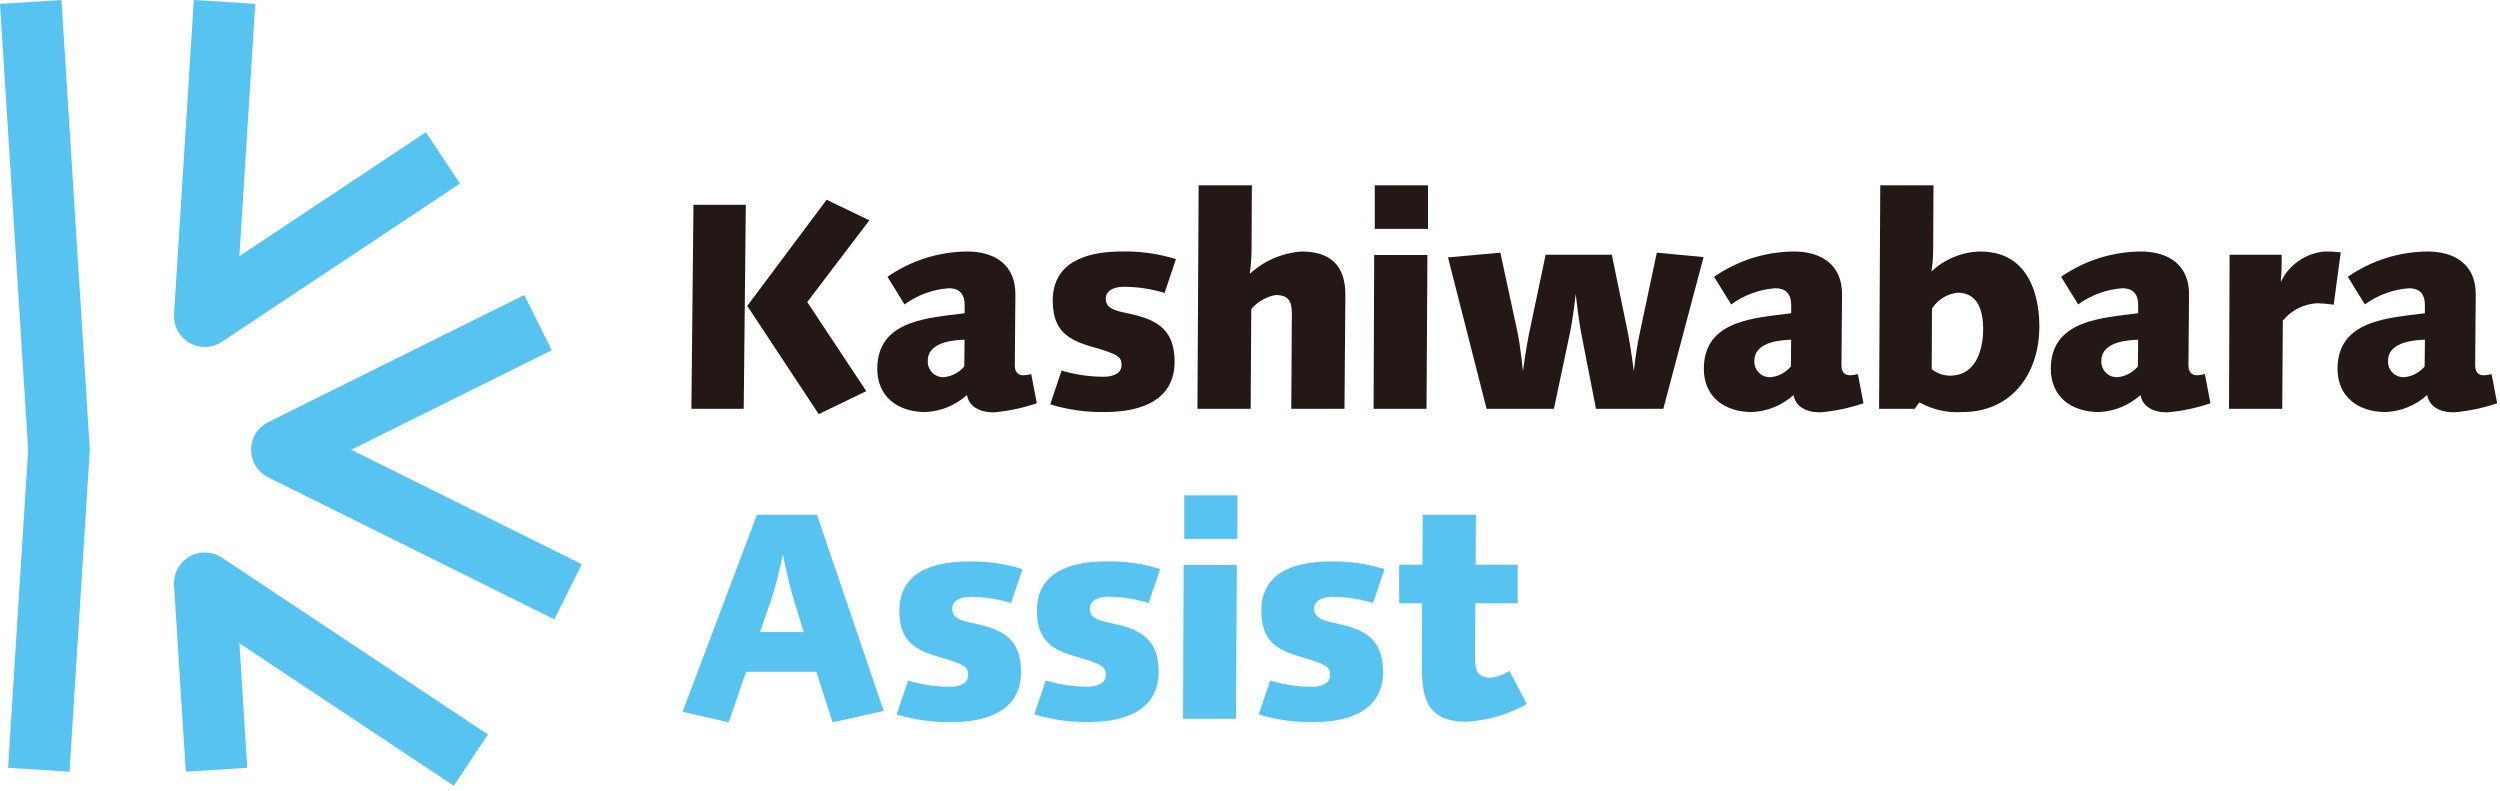
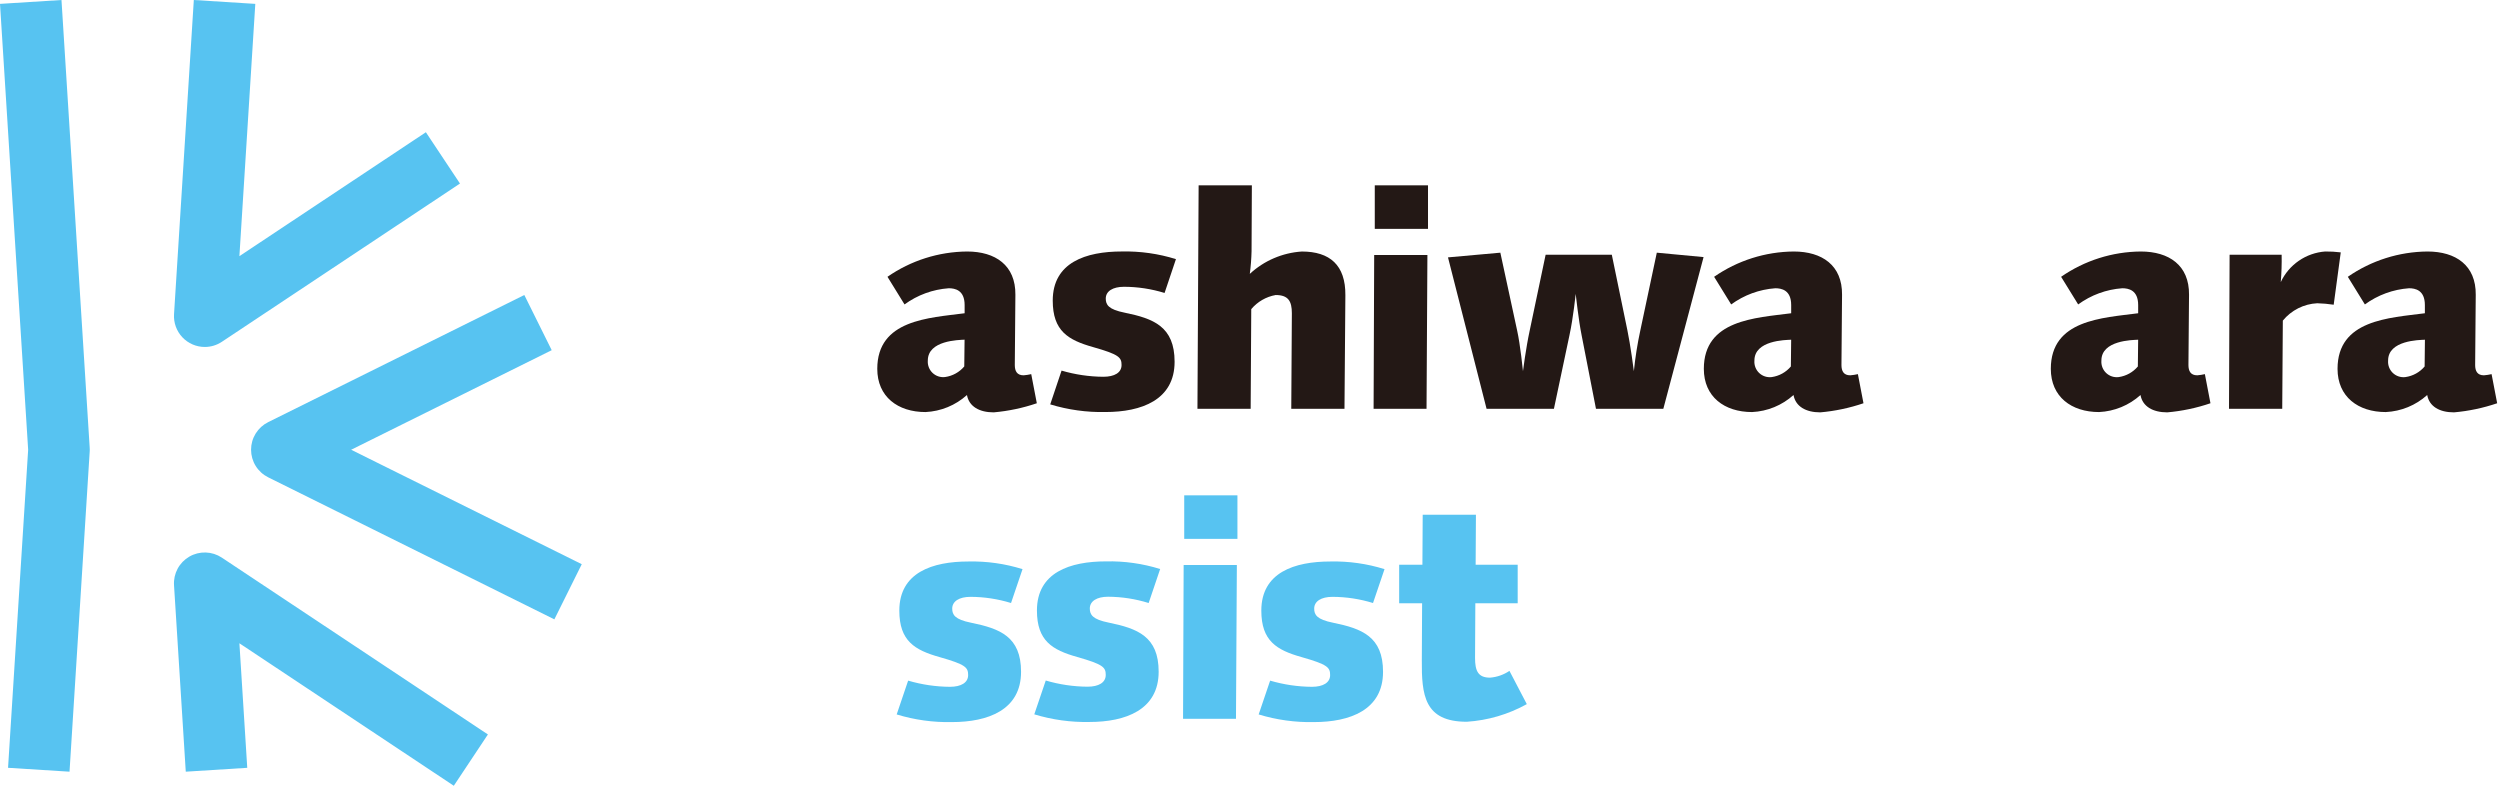
<svg xmlns="http://www.w3.org/2000/svg" width="199" height="63" viewBox="0 0 199 63" fill="none">
  <g clip-path="url(#clip0_357_786)">
    <path d="M5.534 61.426L0.641 61.118L2.241 35.798L0 0.308L4.894 0L7.138 35.615C7.138 35.675 7.145 35.736 7.145 35.798C7.145 35.86 7.145 35.915 7.138 35.973L5.534 61.426Z" fill="#57C3F1" />
    <path d="M36.123 62.547L19.056 51.205L19.681 61.118L14.787 61.426L13.852 46.584C13.823 46.129 13.922 45.674 14.137 45.272C14.352 44.87 14.676 44.536 15.071 44.307C15.465 44.078 15.916 43.965 16.372 43.978C16.828 43.992 17.271 44.132 17.652 44.384L38.837 58.463L36.123 62.547Z" fill="#57C3F1" />
    <path d="M16.3 27.618C15.965 27.618 15.634 27.549 15.326 27.416C15.019 27.283 14.742 27.088 14.513 26.844C14.284 26.6 14.107 26.311 13.993 25.996C13.88 25.681 13.832 25.346 13.853 25.012L15.428 0L20.322 0.308L19.056 20.39L33.9 10.526L36.614 14.61L17.656 27.21C17.254 27.477 16.782 27.619 16.3 27.618Z" fill="#57C3F1" />
    <path d="M44.127 49.3L21.347 37.994C20.938 37.791 20.594 37.478 20.353 37.09C20.112 36.702 19.985 36.255 19.985 35.798C19.985 35.341 20.112 34.894 20.353 34.506C20.594 34.118 20.938 33.805 21.347 33.602L41.736 23.482L43.916 27.875L27.952 35.8L46.308 44.91L44.127 49.3Z" fill="#57C3F1" />
-     <path d="M59.2 32.543H55.034L55.2 16.3H59.367L59.2 32.543ZM64.256 24.043L68.956 31.135L65.17 32.964L59.482 24.35L65.8 15.9L69.2 17.538L64.256 24.043Z" fill="#231815" />
    <path d="M79.1 32.824C77.953 32.824 77.134 32.356 76.97 31.443C76.06 32.264 74.894 32.743 73.67 32.8C71.47 32.8 69.831 31.583 69.831 29.359C69.831 25.45 73.931 25.309 76.784 24.935V24.28C76.784 23.086 76.011 22.945 75.519 22.945C74.248 23.035 73.029 23.482 72 24.233L70.643 22.033C72.506 20.739 74.717 20.037 76.986 20.02C79.234 20.02 80.849 21.12 80.825 23.461L80.778 29.056C80.778 29.524 80.942 29.875 81.478 29.875C81.683 29.859 81.886 29.827 82.086 29.781L82.531 32.099C81.421 32.478 80.269 32.721 79.1 32.824ZM73.854 28.7C73.84 28.882 73.866 29.065 73.932 29.235C73.997 29.405 74.1 29.559 74.232 29.684C74.365 29.81 74.523 29.905 74.697 29.961C74.87 30.018 75.054 30.035 75.235 30.011C75.828 29.926 76.369 29.626 76.756 29.168L76.78 27.038C76.311 27.065 73.854 27.089 73.854 28.7Z" fill="#231815" />
    <path d="M92.7 23.32C91.654 22.996 90.565 22.83 89.47 22.828C88.58 22.828 88.019 23.179 88.019 23.764C88.019 24.256 88.229 24.631 89.519 24.888C91.813 25.356 93.498 25.988 93.498 28.797C93.498 31.84 90.853 32.797 87.998 32.797C86.508 32.829 85.023 32.623 83.598 32.189L84.5 29.5C85.58 29.817 86.699 29.983 87.824 29.991C88.714 29.991 89.276 29.664 89.276 29.055C89.276 28.446 89.065 28.212 87.005 27.627C85.015 27.065 83.798 26.34 83.798 23.927C83.798 20.884 86.443 20.018 89.298 20.018C90.757 19.986 92.212 20.191 93.605 20.627L92.7 23.32Z" fill="#231815" />
    <path d="M107.021 32.543H102.785L102.832 24.935C102.832 23.975 102.55 23.484 101.544 23.484C100.784 23.619 100.096 24.016 99.6 24.607L99.553 32.543H95.317L95.411 14.752H99.648L99.624 20C99.609 20.602 99.563 21.203 99.484 21.8C100.62 20.749 102.083 20.121 103.627 20.021C105.851 20.021 107.115 21.098 107.092 23.509L107.021 32.543Z" fill="#231815" />
    <path d="M113.552 32.543H109.338L109.385 20.3H113.622L113.552 32.543ZM109.432 18.217V14.752H113.669V18.217H109.432Z" fill="#231815" />
    <path d="M132.4 32.543H127.04L125.893 26.667C125.658 25.52 125.424 23.39 125.424 23.39C125.424 23.39 125.237 25.263 124.933 26.667L123.692 32.543H118.332L115.26 20.487L119.427 20.113L120.761 26.293C121.019 27.44 121.229 29.546 121.229 29.546C121.229 29.546 121.463 27.697 121.768 26.293L123.032 20.277H128.3L129.541 26.293C129.775 27.393 130.056 29.523 130.056 29.546C130.166 28.453 130.338 27.367 130.571 26.293L131.882 20.113L135.604 20.464L132.4 32.543Z" fill="#231815" />
    <path d="M144.894 32.824C143.747 32.824 142.928 32.356 142.764 31.443C141.854 32.264 140.688 32.743 139.464 32.8C137.264 32.8 135.625 31.583 135.625 29.359C135.625 25.45 139.725 25.309 142.578 24.935V24.28C142.578 23.086 141.805 22.945 141.314 22.945C140.046 23.036 138.829 23.483 137.802 24.233L136.444 22.033C138.308 20.739 140.519 20.037 142.788 20.02C145.036 20.02 146.651 21.12 146.627 23.461L146.58 29.056C146.58 29.524 146.744 29.875 147.28 29.875C147.485 29.859 147.688 29.827 147.888 29.781L148.333 32.099C147.22 32.478 146.065 32.722 144.894 32.824ZM139.651 28.704C139.637 28.886 139.663 29.069 139.729 29.239C139.794 29.409 139.897 29.563 140.029 29.689C140.162 29.814 140.32 29.909 140.494 29.965C140.667 30.022 140.851 30.039 141.032 30.015C141.625 29.93 142.166 29.63 142.553 29.172L142.577 27.042C142.108 27.065 139.651 27.089 139.651 28.7V28.704Z" fill="#231815" />
-     <path d="M156.223 32.8C155.025 32.883 153.83 32.614 152.782 32.028L152.407 32.543H149.575L149.669 14.752H153.905L153.882 19.738C153.886 20.365 153.839 20.991 153.742 21.611C154.796 20.619 156.18 20.052 157.627 20.019C162.127 20.019 162.333 24.748 162.333 25.965C162.333 29.874 160.015 32.8 156.223 32.8ZM155.823 23.3C155.41 23.344 155.013 23.481 154.66 23.7C154.308 23.918 154.009 24.214 153.786 24.564L153.763 29.386C154.176 29.715 154.686 29.896 155.214 29.902C157.602 29.902 157.86 27.21 157.86 26.226C157.862 24.444 157.276 23.3 155.825 23.3H155.823Z" fill="#231815" />
    <path d="M172.514 32.824C171.367 32.824 170.548 32.356 170.384 31.443C169.474 32.264 168.308 32.743 167.084 32.8C164.884 32.8 163.245 31.583 163.245 29.359C163.245 25.45 167.345 25.309 170.198 24.935V24.28C170.198 23.086 169.425 22.945 168.934 22.945C167.666 23.036 166.449 23.483 165.422 24.233L164.065 22.033C165.928 20.739 168.139 20.037 170.408 20.02C172.656 20.02 174.271 21.12 174.247 23.461L174.2 29.056C174.2 29.524 174.364 29.875 174.9 29.875C175.105 29.859 175.308 29.827 175.508 29.781L175.953 32.099C174.84 32.478 173.685 32.722 172.514 32.824ZM167.271 28.704C167.257 28.886 167.283 29.069 167.349 29.239C167.414 29.409 167.517 29.563 167.649 29.689C167.782 29.814 167.94 29.909 168.114 29.965C168.287 30.022 168.471 30.039 168.652 30.015C169.245 29.93 169.786 29.63 170.173 29.172L170.197 27.042C169.728 27.065 167.271 27.089 167.271 28.7V28.704Z" fill="#231815" />
    <path d="M185.762 24.256C185.328 24.19 184.891 24.151 184.452 24.139C183.924 24.165 183.408 24.301 182.936 24.539C182.464 24.777 182.048 25.111 181.713 25.52L181.666 32.543H177.429L177.476 20.277H181.619C181.633 21.003 181.61 21.73 181.549 22.454C181.869 21.771 182.365 21.185 182.986 20.758C183.607 20.33 184.331 20.075 185.083 20.019C185.498 20.015 185.912 20.038 186.324 20.089L185.762 24.256Z" fill="#231815" />
    <path d="M195.336 32.824C194.189 32.824 193.37 32.356 193.206 31.443C192.296 32.264 191.13 32.743 189.906 32.8C187.706 32.8 186.068 31.583 186.068 29.359C186.068 25.45 190.168 25.309 193.02 24.935V24.28C193.02 23.086 192.247 22.945 191.756 22.945C190.488 23.037 189.271 23.483 188.244 24.233L186.887 22.033C188.751 20.739 190.962 20.037 193.231 20.02C195.478 20.02 197.093 21.12 197.069 23.461L197.022 29.056C197.022 29.524 197.186 29.875 197.722 29.875C197.927 29.859 198.13 29.827 198.33 29.781L198.775 32.099C197.662 32.478 196.507 32.722 195.336 32.824ZM190.093 28.704C190.079 28.886 190.105 29.069 190.171 29.239C190.236 29.409 190.339 29.563 190.471 29.689C190.604 29.814 190.762 29.909 190.936 29.965C191.109 30.022 191.293 30.039 191.474 30.015C192.069 29.931 192.612 29.631 193 29.172L193.024 27.042C192.55 27.065 190.093 27.089 190.093 28.7V28.704Z" fill="#231815" />
-     <path d="M66.27 57.5L64.983 53.474H59.383L58.007 57.5L54.332 56.657L60.254 40.973H65.03L70.343 56.587L66.27 57.5ZM63.18 47.715C62.736 46.287 62.314 44.134 62.314 44.134C62.072 45.343 61.768 46.538 61.401 47.715L60.488 50.315H63.976L63.18 47.715Z" fill="#57C3F1" />
    <path d="M80.478 48C79.432 47.677 78.343 47.511 77.248 47.509C76.358 47.509 75.797 47.86 75.797 48.445C75.797 48.936 76.007 49.311 77.297 49.568C79.591 50.037 81.276 50.668 81.276 53.478C81.276 56.521 78.631 57.478 75.776 57.478C74.286 57.51 72.801 57.305 71.376 56.87L72.288 54.178C73.368 54.496 74.487 54.662 75.612 54.67C76.502 54.67 77.064 54.342 77.064 53.733C77.064 53.124 76.853 52.891 74.793 52.305C72.804 51.744 71.586 51.018 71.586 48.605C71.586 45.562 74.231 44.695 77.086 44.695C78.545 44.663 80 44.868 81.393 45.304L80.478 48Z" fill="#57C3F1" />
    <path d="M91.433 48C90.386 47.673 89.296 47.505 88.2 47.5C87.311 47.5 86.749 47.851 86.749 48.436C86.749 48.927 86.96 49.302 88.249 49.559C90.543 50.028 92.229 50.659 92.229 53.469C92.229 56.512 89.583 57.469 86.729 57.469C85.239 57.501 83.754 57.295 82.329 56.861L83.242 54.169C84.322 54.487 85.441 54.653 86.566 54.661C87.455 54.661 88.017 54.333 88.017 53.724C88.017 53.115 87.806 52.882 85.746 52.296C83.757 51.735 82.54 51.009 82.54 48.596C82.54 45.553 85.185 44.686 88.04 44.686C89.499 44.654 90.955 44.859 92.348 45.295L91.433 48Z" fill="#57C3F1" />
    <path d="M98.384 57.218H94.171L94.218 44.976H98.454L98.384 57.218ZM94.264 42.892V39.428H98.5V42.892H94.264Z" fill="#57C3F1" />
    <path d="M109.292 48C108.246 47.677 107.157 47.511 106.062 47.509C105.172 47.509 104.61 47.86 104.61 48.445C104.61 48.936 104.821 49.311 106.11 49.568C108.404 50.037 110.09 50.668 110.09 53.478C110.09 56.521 107.445 57.478 104.59 57.478C103.1 57.51 101.615 57.304 100.19 56.87L101.103 54.178C102.183 54.496 103.301 54.662 104.427 54.67C105.316 54.67 105.878 54.342 105.878 53.733C105.878 53.124 105.668 52.891 103.607 52.305C101.618 51.744 100.401 51.018 100.401 48.605C100.401 45.562 103.046 44.695 105.901 44.695C107.36 44.663 108.815 44.868 110.208 45.304L109.292 48Z" fill="#57C3F1" />
    <path d="M116.758 57.452C113.364 57.452 113.158 55.322 113.177 52.537L113.2 48.019H111.374V44.952H113.224L113.247 40.972H117.484L117.461 44.952H120.808V48.019H117.437L117.414 52.373C117.414 53.426 117.671 53.941 118.607 53.941C119.16 53.897 119.692 53.711 120.152 53.402L121.534 56.048C120.066 56.864 118.434 57.344 116.758 57.452Z" fill="#57C3F1" />
  </g>
  <defs>
    <clipPath id="clip0_357_786">
      <rect width="198.777" height="62.547" fill="white" />
    </clipPath>
  </defs>
</svg>